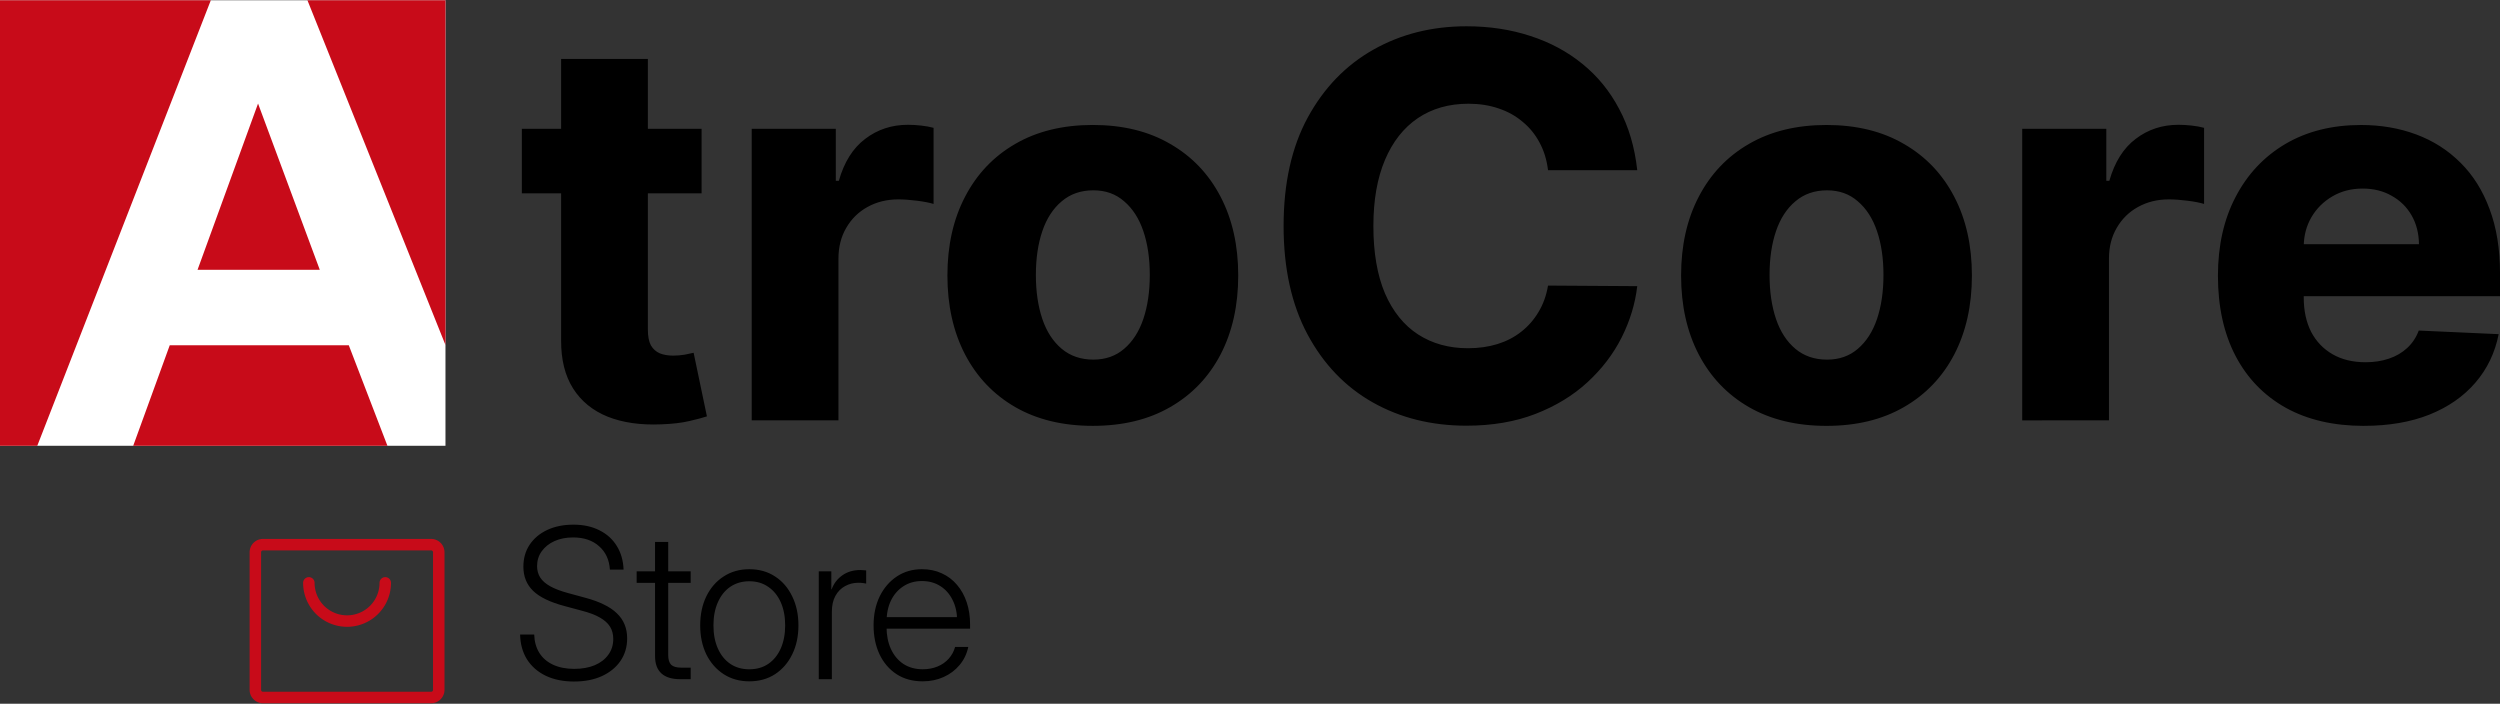
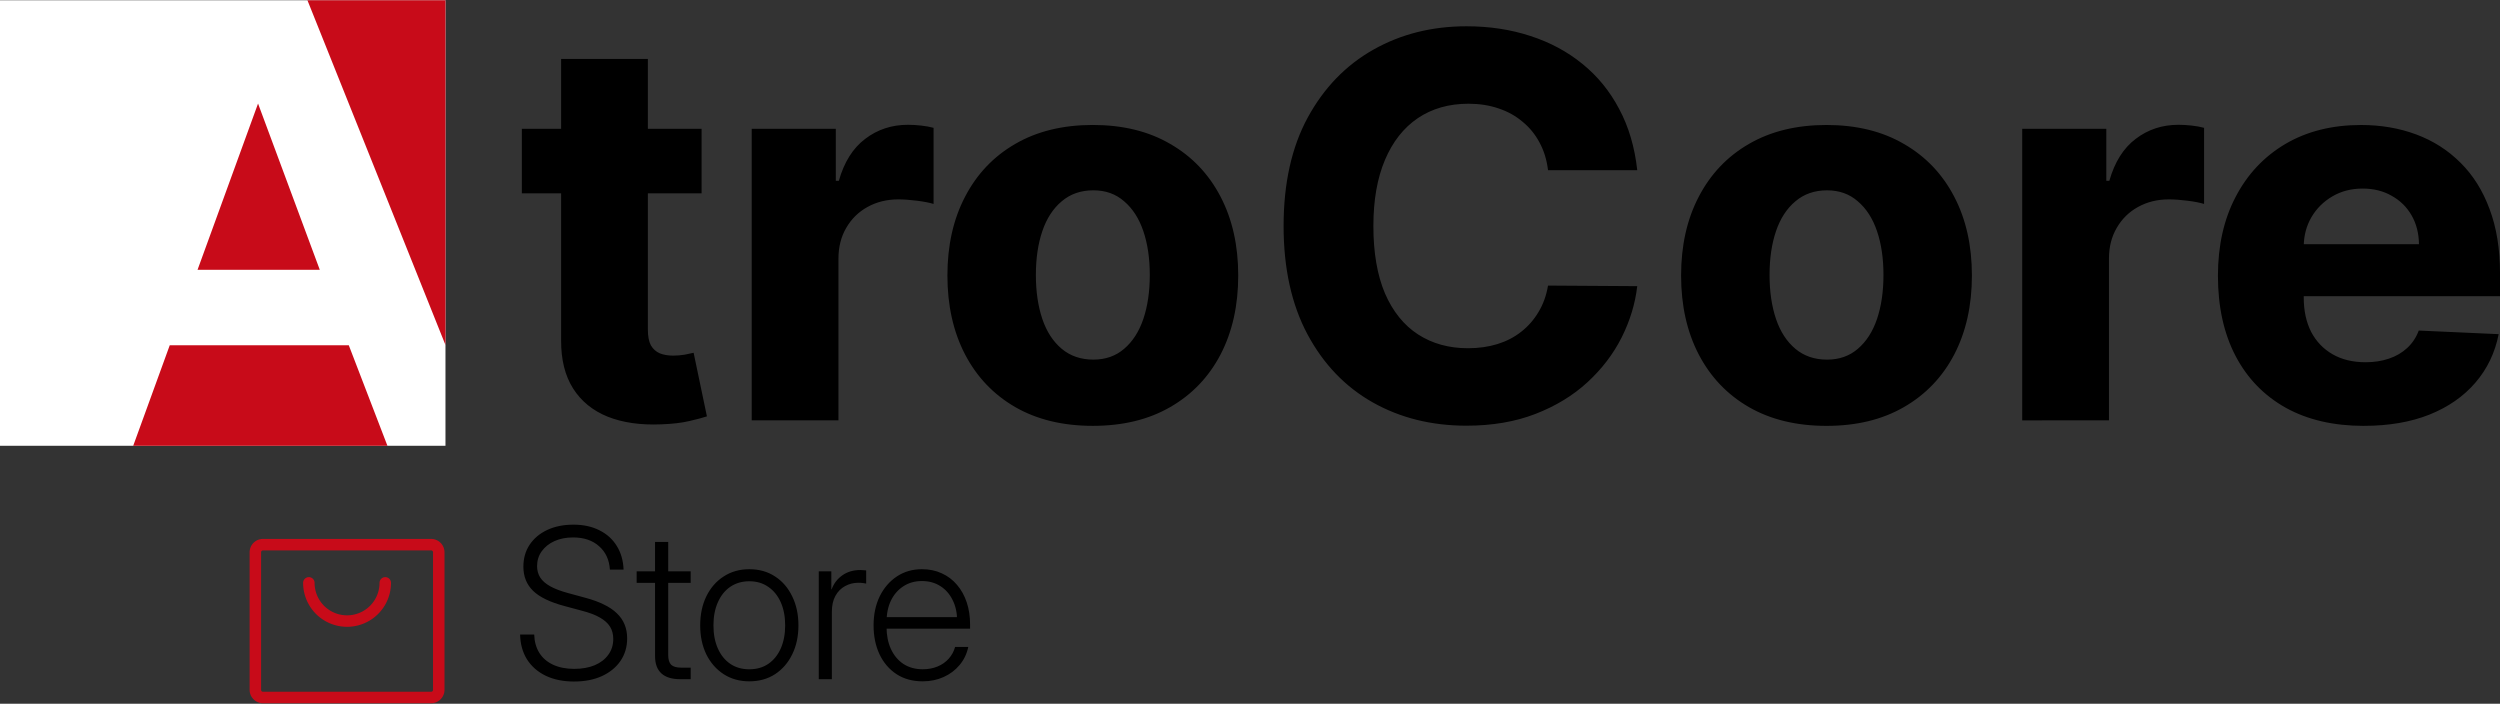
<svg xmlns="http://www.w3.org/2000/svg" xmlns:ns1="http://www.inkscape.org/namespaces/inkscape" xmlns:ns2="http://sodipodi.sourceforge.net/DTD/sodipodi-0.dtd" width="151.79mm" height="42.727mm" viewBox="0 0 151.79 42.727" version="1.1" id="svg1" xml:space="preserve" ns1:version="1.3 (0e150ed6c4, 2023-07-21)" ns2:docname="atrocore-additional-logos_source.svg">
  <rect x="0" y="0" width="151.79" height="42.727" fill="#333333" stroke="none" />
  <ns2:namedview id="namedview1" pagecolor="#ffffff" bordercolor="#000000" borderopacity="0.25" ns1:showpageshadow="2" ns1:pageopacity="0.0" ns1:pagecheckerboard="0" ns1:deskcolor="#d1d1d1" ns1:document-units="mm" ns1:zoom="0.73890575" ns1:cx="500.74045" ns1:cy="552.84452" ns1:window-width="2560" ns1:window-height="1369" ns1:window-x="-8" ns1:window-y="-8" ns1:window-maximized="1" ns1:current-layer="layer1" />
  <defs id="defs1" />
  <g ns1:label="Ebene 1" ns1:groupmode="layer" id="layer1" transform="translate(-18.642,-240.661)">
    <g id="g2-4-0-5-8" transform="translate(18.642,240.661)">
      <g id="layer2-2-2-8-2" transform="translate(-23.32,-28.701)">
        <path style="font-size:32.456px;font-family:Inter;-inkscape-font-specification:'Inter, @wght=750';font-variation-settings:'wght' 750;stroke-width:0.265" d="m 65.918,36.52 v 3.919 H 55.004 V 36.52 Z M 57.389,32.279 h 5.267 v 16.435 q 0,0.611 0.184,0.957 0.196,0.334 0.542,0.484 0.346,0.138 0.818,0.138 0.334,0 0.692,-0.058 0.357,-0.069 0.542,-0.115 l 0.807,3.861 q -0.38,0.127 -1.083,0.288 -0.692,0.161 -1.683,0.196 -1.879,0.081 -3.25,-0.461 Q 58.853,53.451 58.116,52.287 57.378,51.123 57.389,49.36 Z M 68.961,54.223 V 36.52 h 5.106 v 3.158 h 0.184 q 0.484,-1.706 1.602,-2.547 1.118,-0.853 2.593,-0.853 0.38,0 0.795,0.046 0.426,0.046 0.761,0.138 v 4.622 q -0.369,-0.115 -1.003,-0.196 -0.634,-0.081 -1.141,-0.081 -1.037,0 -1.867,0.461 -0.818,0.449 -1.291,1.268 -0.473,0.807 -0.473,1.867 v 9.82 z m 20.711,0.334 q -2.732,0 -4.714,-1.141 -1.971,-1.141 -3.043,-3.193 -1.072,-2.063 -1.072,-4.795 0,-2.732 1.072,-4.783 1.072,-2.063 3.043,-3.204 1.982,-1.153 4.714,-1.153 2.732,0 4.702,1.153 1.982,1.141 3.054,3.204 1.072,2.052 1.072,4.783 0,2.732 -1.072,4.795 -1.072,2.052 -3.054,3.193 -1.971,1.141 -4.702,1.141 z m 0.035,-4.022 q 1.106,0 1.867,-0.657 0.772,-0.657 1.164,-1.809 0.392,-1.164 0.392,-2.674 0,-1.51 -0.392,-2.662 -0.392,-1.153 -1.164,-1.809 -0.761,-0.668 -1.867,-0.668 -1.141,0 -1.925,0.668 -0.784,0.657 -1.176,1.809 -0.392,1.153 -0.392,2.662 0,1.51 0.392,2.674 0.392,1.153 1.176,1.809 0.784,0.657 1.925,0.657 z m 33.02,-11.502 h -5.417 q -0.115,-0.945 -0.519,-1.683 -0.392,-0.738 -1.026,-1.256 -0.622,-0.53 -1.452,-0.807 -0.83,-0.288 -1.833,-0.288 -1.775,0 -3.077,0.876 -1.291,0.876 -1.994,2.536 -0.703,1.66 -0.703,4.011 0,2.432 0.703,4.092 0.715,1.648 2.005,2.489 1.302,0.841 3.031,0.841 0.98,0 1.798,-0.254 0.818,-0.254 1.441,-0.749 0.634,-0.496 1.049,-1.199 0.426,-0.703 0.576,-1.602 l 5.417,0.035 q -0.184,1.591 -0.945,3.112 -0.761,1.51 -2.075,2.72 -1.314,1.21 -3.158,1.925 -1.844,0.715 -4.195,0.715 -3.181,0 -5.694,-1.418 -2.501,-1.418 -3.953,-4.126 -1.452,-2.72 -1.452,-6.581 0,-3.884 1.464,-6.581 1.475,-2.708 3.988,-4.126 2.513,-1.418 5.647,-1.418 2.098,0 3.884,0.588 1.786,0.576 3.158,1.694 1.383,1.118 2.236,2.743 0.864,1.614 1.095,3.711 z m 11.491,15.525 q -2.732,0 -4.714,-1.141 -1.971,-1.141 -3.043,-3.193 -1.072,-2.063 -1.072,-4.795 0,-2.732 1.072,-4.783 1.072,-2.063 3.043,-3.204 1.982,-1.153 4.714,-1.153 2.732,0 4.702,1.153 1.982,1.141 3.054,3.204 1.072,2.052 1.072,4.783 0,2.732 -1.072,4.795 -1.072,2.052 -3.054,3.193 -1.971,1.141 -4.702,1.141 z m 0.035,-4.022 q 1.106,0 1.867,-0.657 0.772,-0.657 1.164,-1.809 0.392,-1.164 0.392,-2.674 0,-1.51 -0.392,-2.662 -0.392,-1.153 -1.164,-1.809 -0.761,-0.668 -1.867,-0.668 -1.141,0 -1.925,0.668 -0.784,0.657 -1.176,1.809 -0.392,1.153 -0.392,2.662 0,1.51 0.392,2.674 0.392,1.153 1.176,1.809 0.784,0.657 1.925,0.657 z m 11.848,3.688 V 36.52 h 5.106 v 3.158 h 0.184 q 0.484,-1.706 1.602,-2.547 1.118,-0.853 2.593,-0.853 0.38,0 0.795,0.046 0.426,0.046 0.761,0.138 v 4.622 q -0.369,-0.115 -1.003,-0.196 -0.634,-0.081 -1.141,-0.081 -1.037,0 -1.867,0.461 -0.818,0.449 -1.291,1.268 -0.473,0.807 -0.473,1.867 v 9.82 z m 20.746,0.334 q -2.755,0 -4.737,-1.095 -1.982,-1.106 -3.054,-3.146 -1.072,-2.052 -1.072,-4.875 0,-2.732 1.072,-4.783 1.072,-2.063 3.02,-3.216 1.959,-1.153 4.599,-1.153 1.809,0 3.354,0.576 1.544,0.576 2.685,1.717 1.141,1.129 1.763,2.812 0.634,1.683 0.634,3.907 v 1.383 h -15.156 v -3.158 h 10.235 q -0.011,-0.991 -0.449,-1.752 -0.438,-0.761 -1.21,-1.187 -0.761,-0.438 -1.763,-0.438 -1.026,0 -1.833,0.473 -0.807,0.473 -1.268,1.256 -0.461,0.784 -0.473,1.763 v 3.123 q 0,1.199 0.449,2.086 0.461,0.876 1.302,1.36 0.841,0.484 2.005,0.484 0.772,0 1.418,-0.219 0.645,-0.219 1.106,-0.645 0.473,-0.438 0.703,-1.06 l 4.852,0.219 q -0.334,1.694 -1.418,2.951 -1.072,1.245 -2.789,1.936 -1.717,0.68 -3.976,0.68 z" id="text514-6-4-9-1" aria-label="troCore" />
      </g>
      <g id="layer1-5-0-8-5-5" transform="matrix(0.496,0,0,0.496,6.63,-30.298)">
        <g id="g508-3-5-8-9" transform="matrix(0.296,0,0,0.296,-13.374,61.017)">
          <path id="rect484-6-4-0-4" style="fill:#ffffff" class="st0" d="M 0,0.33 H 184.25 V 184.58 H 0 Z" />
          <g id="g494-1-5-7-6">
            <path id="polygon486-7-2-3-3" style="fill:#c80b19" class="st1" d="M 160.25,184.59 144.27,143.02 H 70.22 l -15.11,41.57 z" />
            <path id="polygon488-7-6-7-4" style="fill:#c80b19" class="st1" d="M 132.27,111.8 106.74,43.05 81.72,111.8 Z" />
-             <path id="polygon490-8-9-7-7" style="fill:#c80b19" class="st1" d="M 0,0.33 V 184.59 H 15.44 L 87.21,0.33 Z" />
            <path id="polygon492-3-4-1-7" style="fill:#c80b19" class="st1" d="m 184.25,0.33 h -57.09 l 57.09,142.59 z" />
          </g>
        </g>
      </g>
    </g>
    <path style="font-weight:300;font-size:12.7px;font-family:Inter;-inkscape-font-specification:'Inter Light';stroke-width:0.232" d="m 53.508,282.041 q -0.992,0 -1.724,-0.347 -0.732,-0.353 -1.141,-0.992 -0.403,-0.645 -0.422,-1.513 h 0.856 q 0.019,0.639 0.31,1.11 0.291,0.465 0.831,0.719 0.546,0.254 1.29,0.254 0.713,0 1.246,-0.223 0.533,-0.229 0.825,-0.639 0.298,-0.409 0.298,-0.955 0,-0.422 -0.192,-0.738 -0.192,-0.316 -0.614,-0.558 -0.415,-0.242 -1.116,-0.422 l -1.036,-0.279 q -1.308,-0.347 -1.904,-0.918 -0.595,-0.577 -0.595,-1.47 0,-0.763 0.378,-1.333 0.384,-0.577 1.067,-0.899 0.688,-0.322 1.594,-0.322 0.905,0 1.575,0.341 0.676,0.335 1.054,0.949 0.384,0.614 0.415,1.439 h -0.831 q -0.056,-0.893 -0.657,-1.42 -0.595,-0.533 -1.581,-0.533 -0.633,0 -1.129,0.223 -0.49,0.223 -0.775,0.62 -0.279,0.391 -0.279,0.899 0,0.391 0.192,0.695 0.198,0.304 0.614,0.533 0.415,0.229 1.079,0.409 l 1.048,0.285 q 0.651,0.174 1.122,0.409 0.477,0.229 0.788,0.533 0.316,0.298 0.471,0.682 0.155,0.378 0.155,0.843 0,0.769 -0.403,1.364 -0.403,0.589 -1.129,0.924 -0.719,0.329 -1.681,0.329 z m 7.069,-6.691 v 0.701 h -3.28 v -0.701 z m -2.164,-1.786 h 0.8 v 6.865 q 0,0.415 0.18,0.595 0.186,0.174 0.614,0.174 0.136,0 0.285,0 0.155,0 0.285,0 v 0.701 q -0.149,0 -0.316,0 -0.167,0 -0.316,0 -0.763,0 -1.147,-0.353 -0.384,-0.353 -0.384,-1.042 z m 5.724,8.465 q -0.881,0 -1.556,-0.434 -0.676,-0.44 -1.054,-1.203 -0.372,-0.769 -0.372,-1.761 0,-0.992 0.372,-1.761 0.378,-0.775 1.054,-1.209 0.676,-0.44 1.556,-0.44 0.893,0 1.563,0.44 0.67,0.434 1.042,1.209 0.378,0.769 0.378,1.761 0,0.992 -0.378,1.761 -0.372,0.763 -1.042,1.203 -0.67,0.434 -1.563,0.434 z m 0,-0.732 q 0.67,0 1.153,-0.329 0.49,-0.335 0.757,-0.936 0.267,-0.608 0.267,-1.401 0,-0.8 -0.267,-1.401 -0.267,-0.602 -0.757,-0.936 -0.484,-0.341 -1.153,-0.341 -0.657,0 -1.153,0.335 -0.49,0.335 -0.757,0.943 -0.267,0.602 -0.267,1.401 0,0.8 0.267,1.401 0.267,0.602 0.757,0.936 0.49,0.329 1.153,0.329 z m 4.217,0.602 v -6.548 h 0.763 v 1.091 h 0.019 q 0.198,-0.533 0.651,-0.85 0.453,-0.322 1.098,-0.322 0.118,0 0.205,0.012 0.087,0.006 0.143,0.012 v 0.8 q -0.05,-0.012 -0.18,-0.031 -0.124,-0.019 -0.298,-0.019 -0.44,0 -0.806,0.205 -0.366,0.198 -0.583,0.589 -0.217,0.391 -0.217,0.967 v 4.093 z m 6.311,0.13 q -0.918,0 -1.587,-0.434 -0.67,-0.44 -1.036,-1.209 -0.36,-0.769 -0.36,-1.755 0,-0.992 0.372,-1.761 0.378,-0.769 1.042,-1.209 0.664,-0.44 1.519,-0.44 0.67,0 1.203,0.248 0.54,0.242 0.924,0.695 0.391,0.453 0.595,1.067 0.205,0.614 0.205,1.352 v 0.248 h -5.438 v -0.701 h 4.986 l -0.335,0.229 q 0,-0.726 -0.273,-1.265 -0.267,-0.546 -0.75,-0.85 -0.477,-0.304 -1.116,-0.304 -0.639,0 -1.122,0.316 -0.484,0.31 -0.757,0.868 -0.267,0.558 -0.267,1.308 v 0.298 q 0,0.757 0.267,1.339 0.267,0.577 0.757,0.905 0.496,0.322 1.172,0.322 0.496,0 0.899,-0.167 0.403,-0.167 0.676,-0.471 0.279,-0.31 0.391,-0.719 h 0.8 q -0.13,0.626 -0.527,1.098 -0.391,0.471 -0.974,0.732 -0.577,0.26 -1.265,0.26 z" id="text3-6-2-6-4" aria-label="Store" />
    <path id="rect8-8-2-1-7" style="stroke-width:0.265" d="m 55.849,260.92 h 0.822 v 0.126 h -0.822 z" />
    <g style="fill:#c80b19;fill-opacity:1" id="g8-6" transform="matrix(0.058,0,0,0.058,32.29,270.946)">
      <path d="M 216,42 H 40 A 14,14 0 0 0 26,56 v 144 a 14,14 0 0 0 14,14 h 176 a 14,14 0 0 0 14,-14 V 56 A 14,14 0 0 0 216,42 Z m 2,158 a 2,2 0 0 1 -2,2 H 40 a 2,2 0 0 1 -2,-2 V 56 a 2,2 0 0 1 2,-2 h 176 a 2,2 0 0 1 2,2 z M 174,88 a 46,46 0 0 1 -92,0 6,6 0 0 1 12,0 34,34 0 0 0 68,0 6,6 0 0 1 12,0 z" id="path1-6-0" style="fill:#c80b19;fill-opacity:1" />
    </g>
  </g>
  <style type="text/css" id="style1">
	.st0{fill:#FFFFFF;}
	.st1{fill:#C80B19;}
</style>
  <style type="text/css" id="style9">
	.st0{fill:#FFFFFF;}
	.st1{fill:#C80B19;}
</style>
  <style type="text/css" id="style482">
	.st0{fill:#FFFFFF;}
	.st1{fill:#C80B19;}
</style>
</svg>